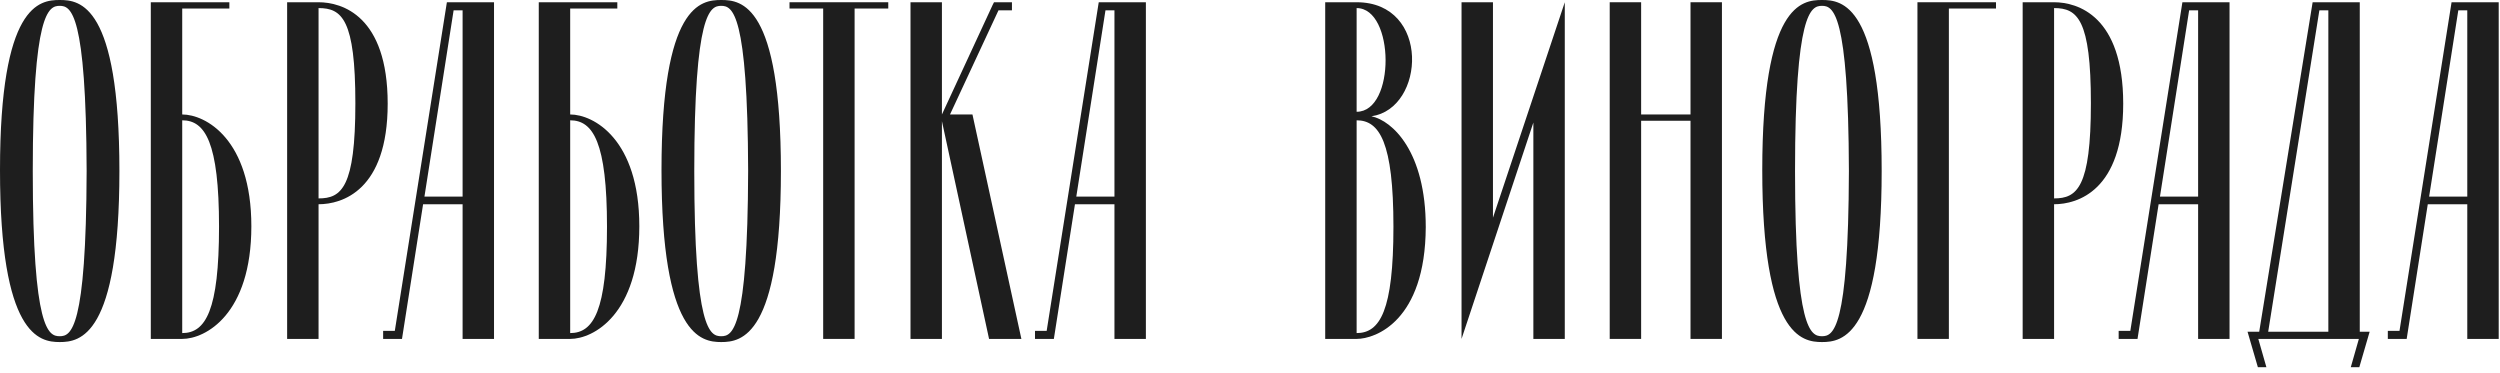
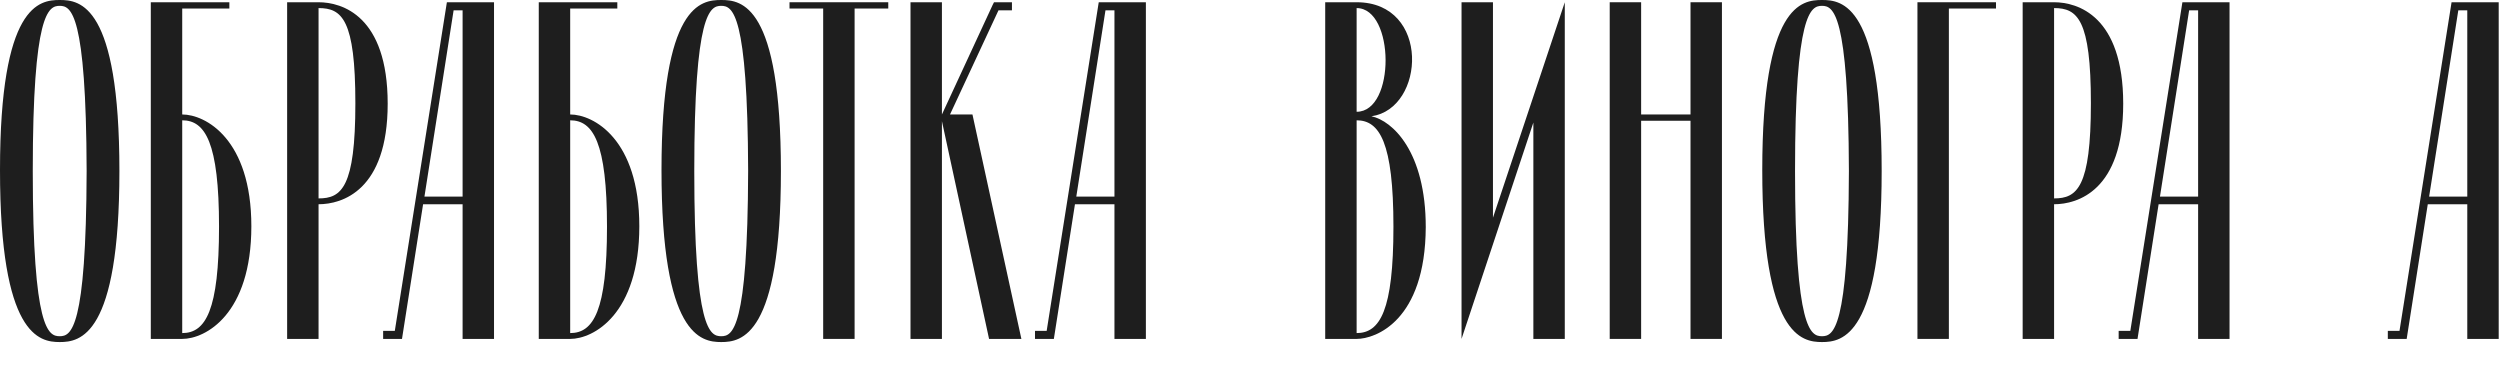
<svg xmlns="http://www.w3.org/2000/svg" width="362" height="54" viewBox="0 0 362 54" fill="none">
  <path d="M0 24.635C0 48.62 5.72 49.53 8.645 49.53C11.57 49.53 17.29 48.685 17.29 24.765C17.29 0.65 11.57 0 8.645 0C5.72 0 0 0.65 0 24.635ZM12.545 24.765C12.48 47.775 10.27 48.685 8.645 48.685C7.02 48.685 4.745 47.775 4.745 24.765C4.745 1.82 7.02 0.845 8.645 0.845C10.27 0.845 12.48 1.82 12.545 24.765Z" fill="#1E1E1E" />
  <path d="M26.386 1.235H33.211V0.325H21.836V49.075H26.386C29.766 49.075 36.396 45.5 36.396 32.76C36.396 20.15 29.766 16.575 26.386 16.575V1.235ZM31.716 32.825C31.716 44.98 29.766 48.23 26.386 48.23V17.42C29.701 17.42 31.716 20.605 31.716 32.825Z" fill="#1E1E1E" />
  <path d="M56.137 15.015C56.137 2.275 49.507 0.325 46.127 0.325H41.577V49.075H46.127V29.575C49.507 29.575 56.137 27.625 56.137 15.015ZM51.457 14.95C51.457 27.17 49.442 28.73 46.127 28.73V1.17C49.507 1.17 51.457 2.795 51.457 14.95Z" fill="#1E1E1E" />
  <path d="M61.459 28.47L65.683 1.495H66.984V28.47H61.459ZM61.264 29.575H66.984V49.075H71.534V0.325H64.709L57.169 47.905H55.478V49.075H58.209L61.264 29.575Z" fill="#1E1E1E" />
  <path d="M82.563 1.235H89.388V0.325H78.013V49.075H82.563C85.943 49.075 92.573 45.5 92.573 32.76C92.573 20.15 85.943 16.575 82.563 16.575V1.235ZM87.893 32.825C87.893 44.98 85.943 48.23 82.563 48.23V17.42C85.878 17.42 87.893 20.605 87.893 32.825Z" fill="#1E1E1E" />
  <path d="M95.786 24.635C95.786 48.62 101.506 49.53 104.431 49.53C107.356 49.53 113.076 48.685 113.076 24.765C113.076 0.65 107.356 0 104.431 0C101.506 0 95.786 0.65 95.786 24.635ZM108.331 24.765C108.266 47.775 106.056 48.685 104.431 48.685C102.806 48.685 100.531 47.775 100.531 24.765C100.531 1.82 102.806 0.845 104.431 0.845C106.056 0.845 108.266 1.82 108.331 24.765Z" fill="#1E1E1E" />
  <path d="M119.196 1.235V49.075H123.746V1.235H128.621V0.325H114.321V1.235H119.196Z" fill="#1E1E1E" />
  <path d="M144.581 1.495H146.531V0.325H143.931L143.736 0.715L136.391 16.575V0.325H131.841V49.075H136.391V17.55L143.216 49.075H147.896L140.811 16.575H137.561L144.581 1.495Z" fill="#1E1E1E" />
  <path d="M155.848 28.47L160.073 1.495H161.373V28.47H155.848ZM155.653 29.575H161.373V49.075H165.923V0.325H159.098L151.558 47.905H149.868V49.075H152.598L155.653 29.575Z" fill="#1E1E1E" />
  <path d="M196.44 49.075C199.17 49.075 206.385 46.475 206.45 32.89C206.45 21.97 201.64 17.485 198.585 16.835C206.385 15.73 207.165 0.325 196.44 0.325H191.89V49.075H196.44ZM196.44 1.17C201.965 1.17 202.095 16.185 196.44 16.185V1.17ZM201.77 32.825C201.77 44.98 199.82 48.23 196.44 48.23V17.42C199.755 17.42 201.77 20.605 201.77 32.825Z" fill="#1E1E1E" />
  <path d="M222.031 17.745V49.075H226.581V0.325L216.181 31.525V0.325H211.631V49.075L222.031 17.745Z" fill="#1E1E1E" />
  <path d="M244.786 0.325V16.575H237.636V0.325H233.086V49.075H237.636V17.485H244.786V49.075H249.336V0.325H244.786Z" fill="#1E1E1E" />
  <path d="M255.176 24.635C255.176 48.62 260.896 49.53 263.821 49.53C266.746 49.53 272.466 48.685 272.466 24.765C272.466 0.65 266.746 0 263.821 0C260.896 0 255.176 0.65 255.176 24.635ZM267.721 24.765C267.656 47.775 265.446 48.685 263.821 48.685C262.196 48.685 259.921 47.775 259.921 24.765C259.921 1.82 262.196 0.845 263.821 0.845C265.446 0.845 267.656 1.82 267.721 24.765Z" fill="#1E1E1E" />
  <path d="M282.196 1.235H289.021V0.325H277.646V49.075H282.196V1.235Z" fill="#1E1E1E" />
  <path d="M307.441 15.015C307.441 2.275 300.811 0.325 297.431 0.325H292.881V49.075H297.431V29.575C300.811 29.575 307.441 27.625 307.441 15.015ZM302.761 14.95C302.761 27.17 300.746 28.73 297.431 28.73V1.17C300.811 1.17 302.761 2.795 302.761 14.95Z" fill="#1E1E1E" />
  <path d="M312.762 28.47L316.987 1.495H318.287V28.47H312.762ZM312.567 29.575H318.287V49.075H322.837V0.325H316.012L308.472 47.905H306.782V49.075H309.512L312.567 29.575Z" fill="#1E1E1E" />
-   <path d="M328.434 48.035L335.844 1.495H337.144V48.035H328.434ZM327.004 49.075H341.564L340.394 53.17H341.629L343.124 48.035H341.694V0.325H334.869L327.134 48.035H325.444L326.939 53.17H328.174L327.004 49.075Z" fill="#1E1E1E" />
  <path d="M351.737 28.47L355.962 1.495H357.262V28.47H351.737ZM351.542 29.575H357.262V49.075H361.812V0.325H354.987L347.447 47.905H345.757V49.075H348.487L351.542 29.575Z" fill="#1E1E1E" />
</svg>